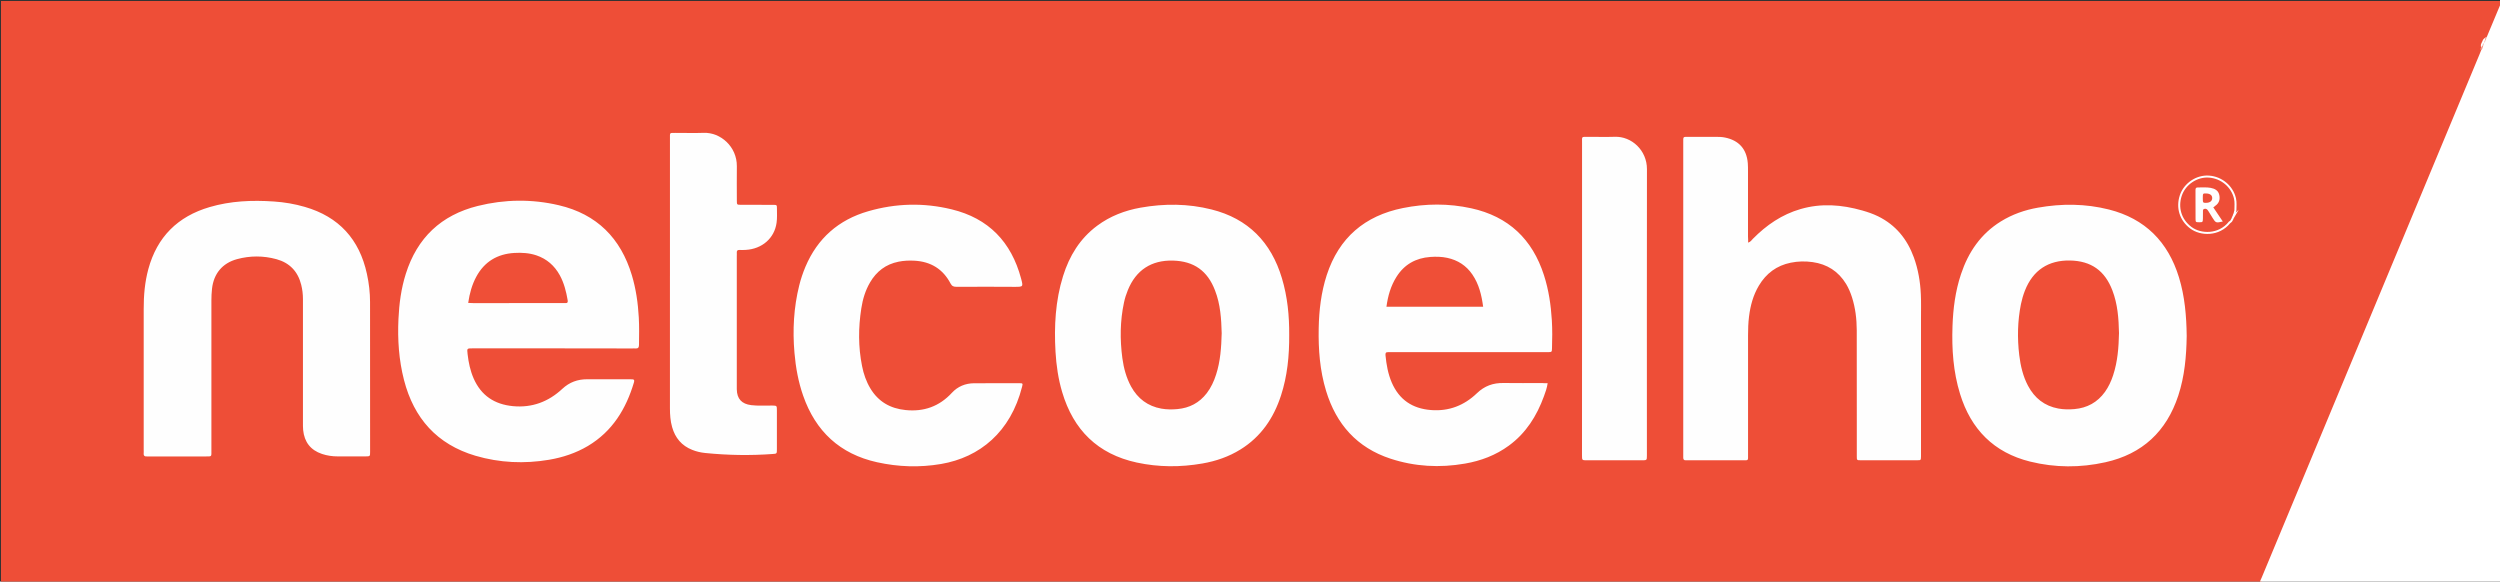
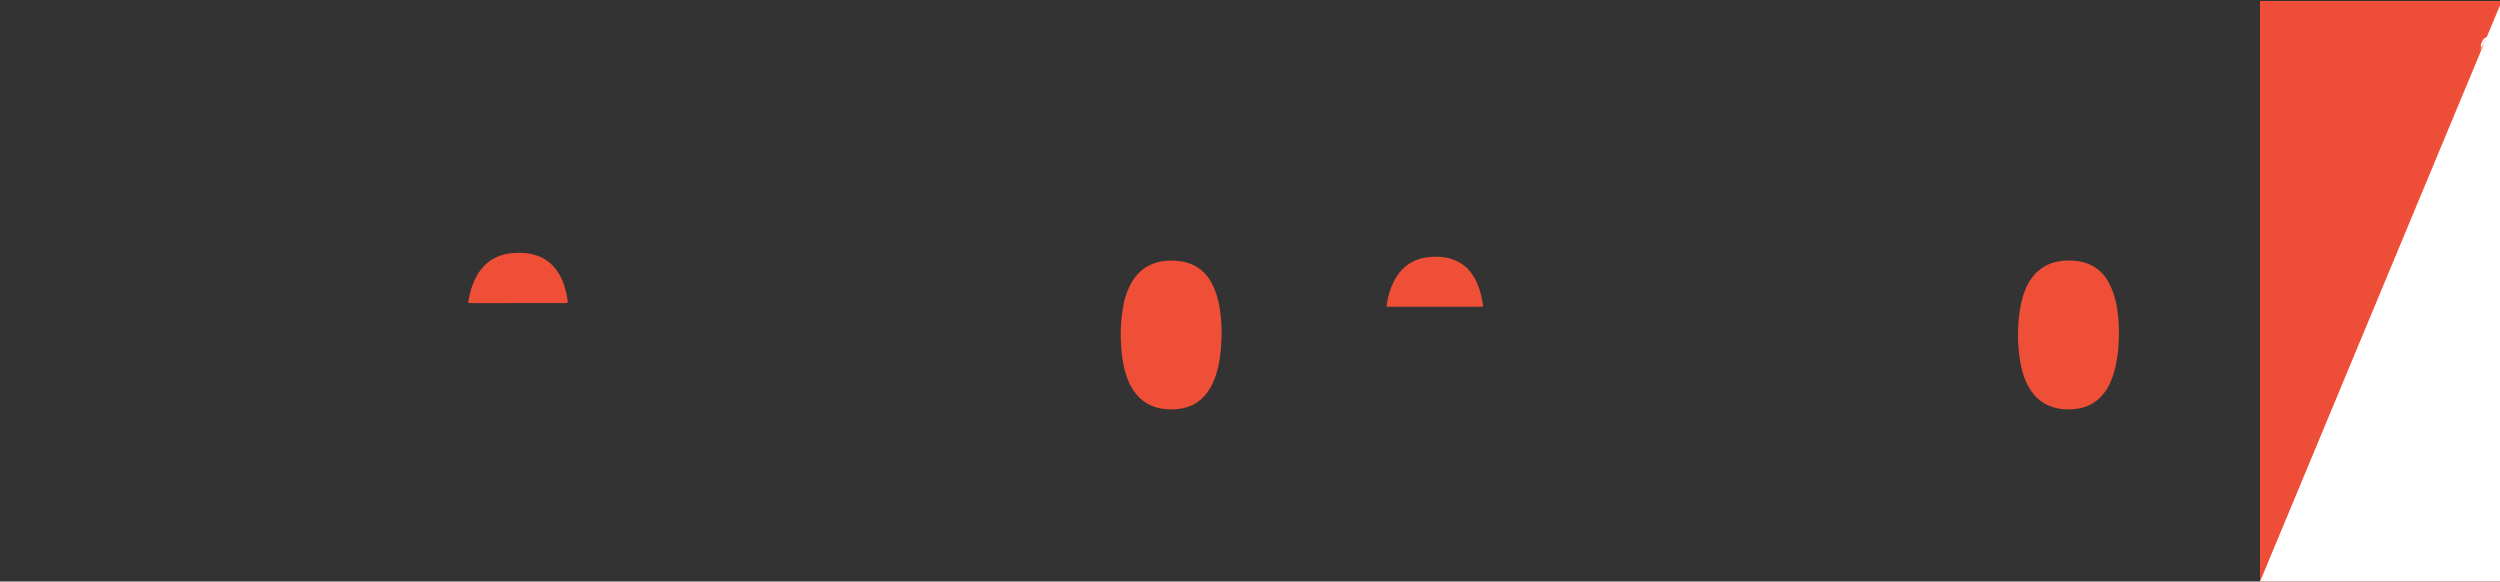
<svg xmlns="http://www.w3.org/2000/svg" xml:space="preserve" id="Camada_1" x="0" y="0" style="enable-background:new 0 0 5000 1163" version="1.1" viewBox="0 0 5000 1163">
  <rect x="0" y="0" width="5000" height="1163" fill="#333333" stroke="none" />
  <style type="text/css">.st0{fill:#ee4e37}.st1{fill:#fff}.st2{fill:#fefefe}.st3{fill:#ee4e37;stroke:#fff;stroke-width:4;stroke-miterlimit:10}.st4{fill:#f39385}.st5{fill:#f4aca1}.st6{fill:#f7c8c1}.st7{fill:#ef4f37}.st8{fill:#fffefe}</style>
-   <path d="M4520 1166H2V2h4991c2.3 0 4.7.1 7 0 3.9-.2 1.2 2.8 2 4-1.4 6.9-3.8 17.5-7.5 30.1-12.1 41.5-27.9 70.3-33.5 80.8-.1.2.5-.3-53.6 129.1-23.5 56.2-46.7 112.6-70.2 168.8-43.7 104.8-87.3 209.6-131 314.4-58.8 141.1-117.6 282.1-176 423.3-2.4 5.5-5.6 9.9-10.2 13.5z" class="st0" />
+   <path d="M4520 1166V2h4991c2.3 0 4.7.1 7 0 3.9-.2 1.2 2.8 2 4-1.4 6.9-3.8 17.5-7.5 30.1-12.1 41.5-27.9 70.3-33.5 80.8-.1.2.5-.3-53.6 129.1-23.5 56.2-46.7 112.6-70.2 168.8-43.7 104.8-87.3 209.6-131 314.4-58.8 141.1-117.6 282.1-176 423.3-2.4 5.5-5.6 9.9-10.2 13.5z" class="st0" />
  <path d="M4520 1166c-.4-3.9 1.8-7 3.2-10.4 145.1-348.7 290.3-697.4 435.5-1046.1 1.3-3.1 2.4-6.2 3.7-9.3.8-3.1-1-6.1-.7-9.2-.1-1.9.8-3.6 1.5-5.3.4-.8.8-1.6 1.2-2.5.9-2.2 1.8-4.3 3.6-5.9 1.6-1.8 4.1-2 5.7-3.7 9.4-22.6 18.9-45.1 28.3-67.7v1160c-160.7.1-321.3.1-482 .1z" class="st1" />
-   <path d="M3496.3 485.3c5.1-1.7 6.9-5.1 9.4-7.6 27.1-27.5 58.1-48.8 95.5-59.6 41.3-12 82.3-8.8 123.1 2.8 10.9 3.1 21.6 6.7 31.8 11.7 35.4 17.4 58.3 45.6 71.6 82.2 8.7 24 12.9 48.9 14 74.3.7 15.3.3 30.7.3 46V906c0 2.3.1 4.7 0 7-.2 7.2-.2 7.5-7.1 7.5-38 .1-76 .1-114 0-7.2 0-7.3-.2-7.3-8.2-.1-26 0-52 0-78 0-58 .1-116-.1-174-.1-22.4-2.7-44.5-9.6-66-3-9.2-6.7-18.1-11.7-26.4-15.4-25.3-38-39.6-67-43.7-14.6-2-29.2-1.8-43.7 1.2-28.2 5.7-49.1 21.4-63.7 45.8-11.5 19.2-17.1 40.4-19.8 62.4-1.5 12.2-1.9 24.6-1.9 36.9.1 79.7.1 159.3 0 239 0 12.1 1.3 11.1-11.4 11.1h-107c-2 0-4-.1-6 0-3.9.2-5.3-1.9-5.2-5.6.1-2.3 0-4.7 0-7V286.1c0-13.9-1.2-12.3 12.2-12.4 17.7-.1 35.3-.1 53 0 6 0 12 .1 17.9 1.3 28 5.6 43.6 22.8 46 51.3.4 5.3.4 10.7.4 16v131c.3 3.6.3 7.3.3 12zM1106 696.7H945.1c-11.4 0-11.2 0-9.9 11.7 1.9 16.6 5.3 32.9 12 48.3 15 34.4 41.8 52.1 78.8 55.6 38.3 3.6 71-8.9 98.6-34.6 14.4-13.4 30.7-19.2 49.8-19.2 28.3.1 56.6 0 85 0 2 0 4 0 6 .2 2.5.2 3.4 1.7 2.9 4.1-.1.7-.2 1.3-.4 2-15.8 53.1-43.1 97.9-92 127.1-24.1 14.3-50.2 22.9-77.6 27.6-49.7 8.4-99 6.2-147.4-8C874 888.7 827.8 836.7 808 760c-10.3-40-13-80.8-11.1-121.9 1.4-30.7 5.4-61 14.7-90.4 22.7-72.1 70.7-117.5 143.9-135.8 53.9-13.4 108.3-14.1 162.3-1.4 75.9 17.8 123.6 65.8 145.9 139.9 8.3 27.6 12.3 55.9 13.9 84.6 1 18.3.6 36.6.4 55-.1 5.2-2 7.3-7.1 6.9-2.3-.2-4.7 0-7 0-52.6-.2-105.2-.2-157.9-.2zM3095.3 766.4c-1.4 10-4.5 18.1-7.4 26.1-14.3 39.3-35.8 73.6-70.1 98.7-26.3 19.3-56 30.5-87.9 36-50.4 8.8-100.3 6.1-149-9.9-66.9-22-108.4-68.8-128.7-135.4-12.5-40.9-15.6-83-14.8-125.5.7-36.1 4.9-71.7 16.1-106.3 24.4-74.7 76-118.6 152.3-134 45.6-9.2 91.4-9.5 136.9.5 74.2 16.3 122.1 61.7 145.2 133.7 9.5 29.4 13.9 59.6 15.8 90.3 1.1 18.6.9 37.3.3 56-.2 7.5-.4 7.5-8 7.7-2.7.1-5.3 0-8 0h-303.9c-2.7 0-5.3.1-8 0-4.6-.2-5.5 2.1-5.1 6.2 1.8 18.7 5 36.9 12.4 54.3 14.9 34.6 41.3 52.4 78.7 55.3 35.9 2.8 66.4-9.3 91.8-33.7 15.3-14.7 32.6-20.8 53.3-20.4 25.7.4 51.3.1 77 .1 3.3.3 6.6.3 11.1.3zM2578.4 669.8c.3 41.8-3.7 82.1-16.4 121.2-14.7 45.2-40 82.5-81 107.9-23.5 14.6-49.2 23.4-76.3 28.1-43.8 7.6-87.6 7.5-131.1-1.9-78-16.9-126.8-65.1-149.3-141-7.8-26.3-11.7-53.3-13.3-80.6-2.9-51.2-.3-101.9 15.1-151.3 12.6-40.4 33.8-75.2 68.3-100.8 25.9-19.2 55.3-30.5 86.8-36.1 47.5-8.4 94.9-8.2 141.8 3.6 73.4 18.4 119.3 65.6 140.8 137.4 11.2 37.2 14.9 75.6 14.6 113.5zM4373.4 671.9c-.6 40.4-4.1 80.5-16.8 119.2-23.6 71.8-71.8 116.9-145.8 133.4-50.2 11.2-100.6 11-150.5-1.3-72.6-18-118.4-64.6-140.2-135.4-13.6-44.1-16.7-89.5-15.1-135.4 1.2-35.4 5.7-70.3 17-104.1 14.7-44.1 39.5-80.5 79.6-105.4 22.9-14.2 48-23 74.4-27.6 47.5-8.4 94.9-8.1 141.8 3.7 72.5 18.3 118.3 64.7 140.1 135.6 11.7 38.1 15 77.5 15.5 117.3zM287.4 746.2c0-42.7.1-85.3 0-128-.1-27.1 2.2-53.9 9.3-80.1 17.5-64.3 58.8-105.2 122.4-123.9 42.1-12.4 85.2-14.2 128.7-11.2 21 1.4 41.6 4.9 61.9 10.8 68.2 19.7 109.1 64.9 124.1 133.8 4.1 18.6 6.3 37.5 6.3 56.5.1 100 .1 199.9.1 299.9 0 8.6-.1 8.7-8.8 8.8-18.7.1-37.3.1-56 0-10.7 0-21.3-1.5-31.4-4.9-23-7.7-35.3-23.9-37.7-47.8-.5-5.3-.4-10.7-.4-16V598.2c0-9.7-1.1-19.3-3.5-28.7-6.6-26.6-23.2-43.9-49.4-51.1-26.2-7.2-52.8-7.2-79-.1-29.3 8-46.7 29.1-50 59.4-.8 7.6-1.2 15.3-1.2 22.9.1 100 0 199.9 0 299.9 0 13.6 1.3 12.3-12.3 12.4-37 .1-74 0-111 0-1.7 0-3.3-.1-5 0-4.9.4-7.7-1.1-7.1-6.6.2-2.3 0-4.7 0-7-.1-51.1-.1-102.1 0-153.1zM1974.9 573.5c-20.7 0-41.3-.1-62 .1-5.5.1-9-1.2-11.8-6.6-15.2-29-39.7-43.9-72.3-45.6-10.7-.6-21.3-.1-31.8 2-25.4 5.1-44.1 19.4-57 41.6-9.4 16.1-14.6 33.6-17.4 51.8-6 38.5-6.2 77 1.5 115.3 3.1 15.8 8.3 30.9 16.6 44.7 15.9 26.5 39.8 40.2 70.3 43.3 36.6 3.8 67.6-7.2 92.7-34.4 11.9-12.9 27.2-19.1 44.6-19.2 30-.2 60-.1 90-.1 7.4 0 7.6.3 5.8 7.3-22.9 90.3-84.5 141-162 154.3-42.8 7.3-85.6 5.9-128-3.5-74.3-16.5-122.9-61.8-147.8-133.1-9.7-27.8-14.9-56.6-17.4-85.9-3.9-45.4-1.5-90.5 9.6-134.9 3.1-12.6 7.3-24.9 12.3-36.9 24.1-57.1 66.4-94.1 125.6-111.2 55.2-16 111.1-17.4 166.9-3.8 73.9 17.9 119.3 65.3 138.8 138.2 4.5 16.8 4.4 16.8-12.9 16.8-18.3-.2-36.3-.2-54.3-.2zM1339.9 551.8V276.9c0-12.2-1.2-11 11.4-11.1 18.7-.1 37.3.6 56-.1 33.6-1.3 66.7 27.5 66.4 66.7-.2 23-.1 46 0 69 0 8.1.2 8.2 8.4 8.2 21.3.1 42.6 0 64 .1 7.7 0 7.8.2 7.8 7.7 0 9.3.6 18.8-.7 27.9-4.2 31.2-29.1 52.7-62 54.5-4 .2-8 .3-12 .1-4.5-.3-5.9 1.8-5.6 5.9.2 2 0 4 0 6v266.9c.4 19 9.8 29.3 29 31.6 13.9 1.7 28 .6 41.9.8 9.2.2 9.3.2 9.3 9.5v78c0 8.9-.1 8.8-8.6 9.4-45 3.3-89.9 2.5-134.7-2-9-.9-17.7-2.9-26.1-6.3-21-8.3-34-23.9-40.1-45.4-3.5-12.3-4.4-24.8-4.4-37.6.1-88.3 0-176.6 0-264.9zM3164.1 596.7V285.8c0-13.5-1.7-12 12.4-12.1 17.7-.1 35.3.5 53-.1 33.7-1.2 64.4 27 64.4 64.6-.3 190.9-.1 381.9-.1 572.8 0 9.5-.1 9.6-10.1 9.6h-110c-9.6 0-9.7-.1-9.7-10 .1-104.6.1-209.3.1-313.9z" class="st2" />
-   <path d="M4458.9 445.1c-21.2 26.1-57.4 25.3-77.3 10.3-21.1-15.9-27.8-40.6-20.1-64.1 7.8-23.7 32.1-39.8 56.3-38.1 25.2 1.7 46.6 19.6 52.2 43.8 1.8 7.9.8 15.9.8 23.9-.9 2-1.1 4.2-1.5 6.3-1.6 1.6-1.2 4.1-2.6 5.8l.1-.1c-1.3 2.1-1.5 4.7-3 6.7-.9 2.5-2.8 4.1-4.9 5.5z" class="st3" />
  <path d="M4960.2 98.2c1.3-2.1 2.5-4.1 3.8-6.2.8-.8 1.5-.9 2.3 0-.9 3-1.4 6.1-3.9 8.3-.8-.7-1.5-1.4-2.2-2.1z" class="st4" />
-   <path d="M4970 80c-.1-2.3 0-4.5 2.1-6 .5-.3 1-.4 1.5-.3-.6 2.1-1.3 4.1-1.9 6.2-.5.9-1 1-1.7.1z" class="st5" />
  <path d="M4970 80c.6-.1 1.1-.1 1.7-.2-.8 2.3-1.5 4.8-3.8 6.2 0-2.2.5-4.3 2.1-6zM4966.2 92h-2.3c.8-2.4 1.9-4.6 4.1-6 .3 2.2-.1 4.3-1.8 6z" class="st6" />
  <path d="M936.4 605.8c2.8-19.2 7.6-36.4 16.2-52.4 16.3-30.1 42-45.4 75.8-47.5 15.1-.9 30 0 44.4 4.8 20.9 7.1 36.2 20.6 46.8 39.8 8.6 15.7 12.8 32.7 15.8 50.2.6 3.9-.4 5.7-4.4 5.5-1.7-.1-3.3 0-5 0H946.1c-3 0-5.9-.2-9.7-.4zM2772.9 613.5c2.9-21.6 8.6-41.6 20-59.7 15.7-25 38.7-37.8 67.8-39.9 11.3-.8 22.6-.6 33.8 1.8 21.2 4.6 38.1 15.5 50.3 33.4 13.1 19.2 18.4 41 21.5 64.4h-193.4zM2443.4 666.3c-.8 28.7-2.6 56.2-11.2 82.8-4.3 13.4-10.1 26.1-18.7 37.3-14.8 19.3-34.6 29.6-58.7 31.8-10.7 1-21.3.9-31.9-.9-27.3-4.9-47.4-20-60.7-44.2-9.7-17.8-14.8-37.1-17.5-56.9-4.9-37.2-4.6-74.4 3.3-111.2 1.8-8.5 4.4-16.7 7.7-24.7 16.3-40.1 47-60.2 90.2-59.1 42 1.1 69.2 20.4 84.2 59.8 10.8 27.7 12.5 56.9 13.3 85.3zM4238 666.1c-.6 28.6-2.7 57-11.8 84.6-3.9 11.8-9 22.9-16.2 33-15.1 21-35.7 32.3-61.4 34.5-10.7.9-21.3.8-31.8-1.1-27.8-5.1-47.7-20.9-60.8-45.6-10.1-19.1-14.9-39.9-17.5-61.1-4.1-34.3-3.4-68.4 3.4-102.3 1.9-9.1 4.5-18.1 7.9-26.8 16-40.7 46.8-61.2 90.5-60.3 41.9.9 69.3 20.2 84.4 59.6 10.6 27.5 12.7 56.4 13.3 85.5z" class="st7" />
-   <path d="M4426.6 414.7c1.6-1.2 2.6-2.1 3.7-2.9 7.9-5.3 10.2-12.9 8.3-21.8-2-9.2-9-12.7-17.3-14.3-8.6-1.6-17.3-.6-25.9-.8-3.6-.1-4.4 2-4.4 5.1.1 6.4 0 12.7 0 19 0 13-.1 25.9.1 38.9.1 6.4.4 6.5 7 6.6 7.1.1 7.5-.2 7.7-6.9.2-4.3-.1-8.7.1-13 .1-2.5-.9-5.7 2.5-6.8 3.8-1.2 6.2.9 8.1 4 2.7 4.6 5.6 9.1 8.4 13.6 6.6 10.6 6.9 10.7 20.7 7.6-6.4-9.5-12.6-18.8-19-28.3zm-2.2-18.1c-.3 5.9-5 9.2-13.1 9.1-5.4 0-5.7-.5-5.7-9.9 0-8.8.2-9.1 6.5-8.9 8.2.2 12.6 3.7 12.3 9.7z" class="st8" />
</svg>